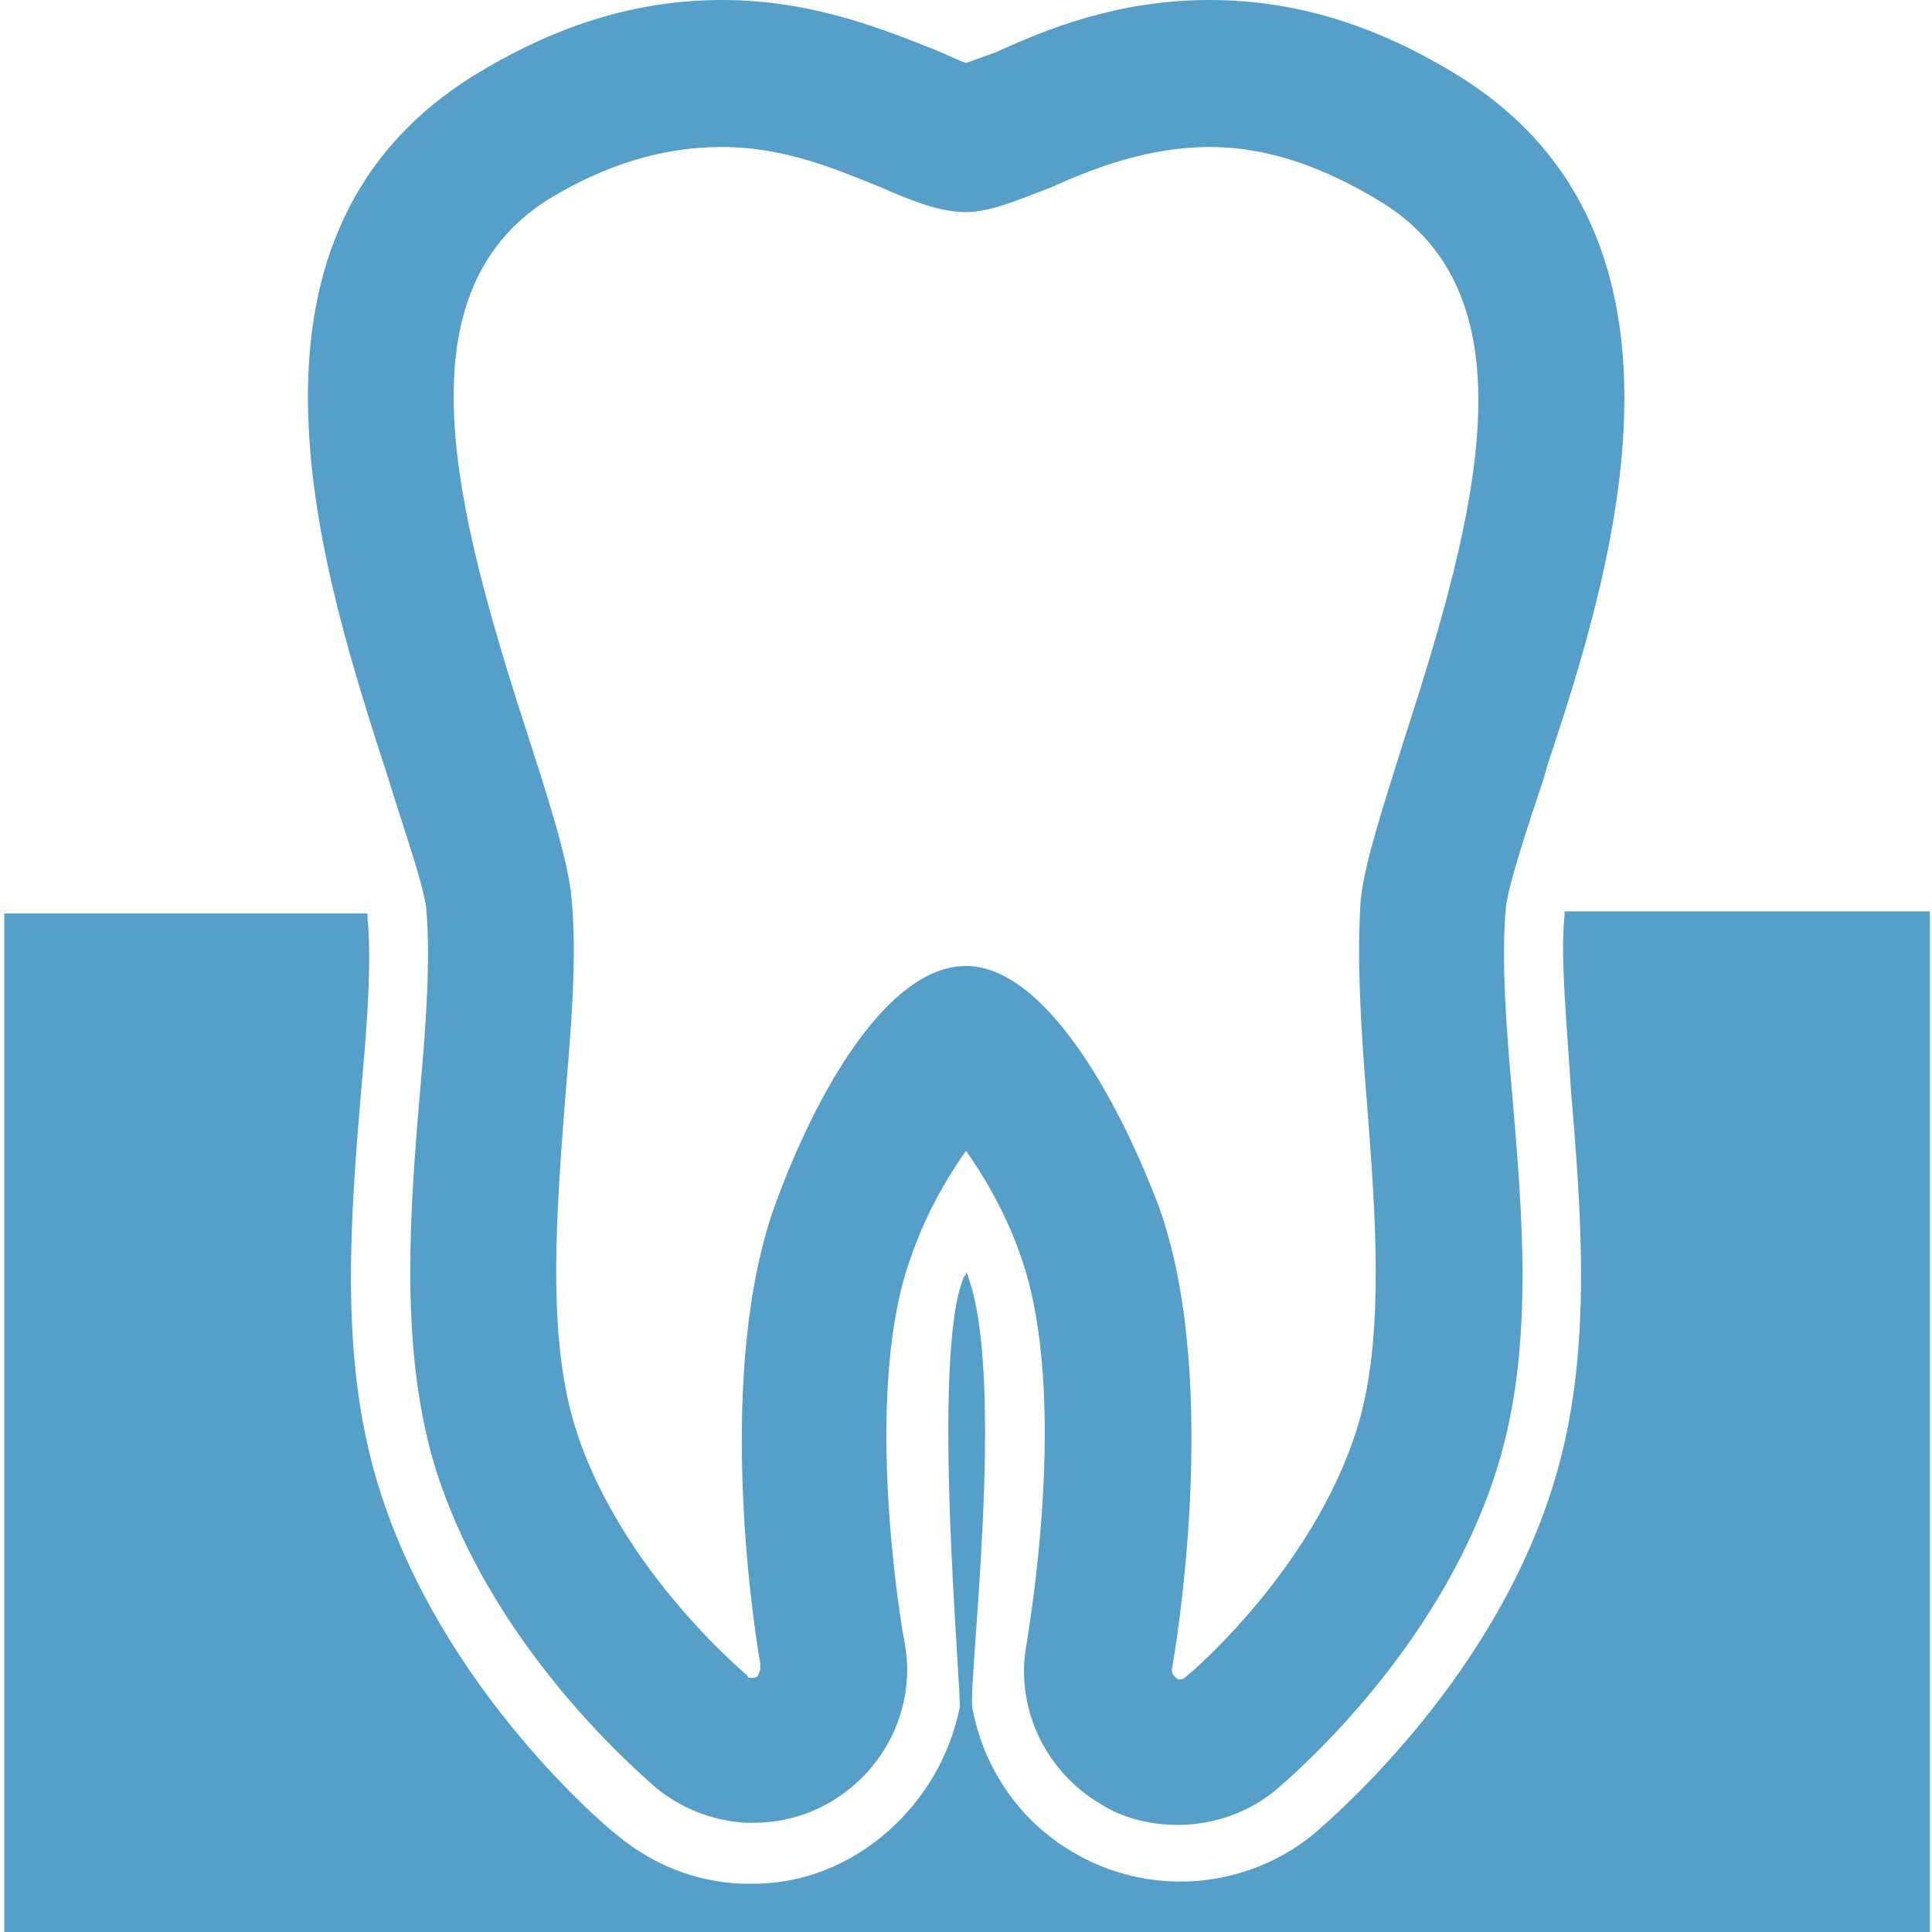
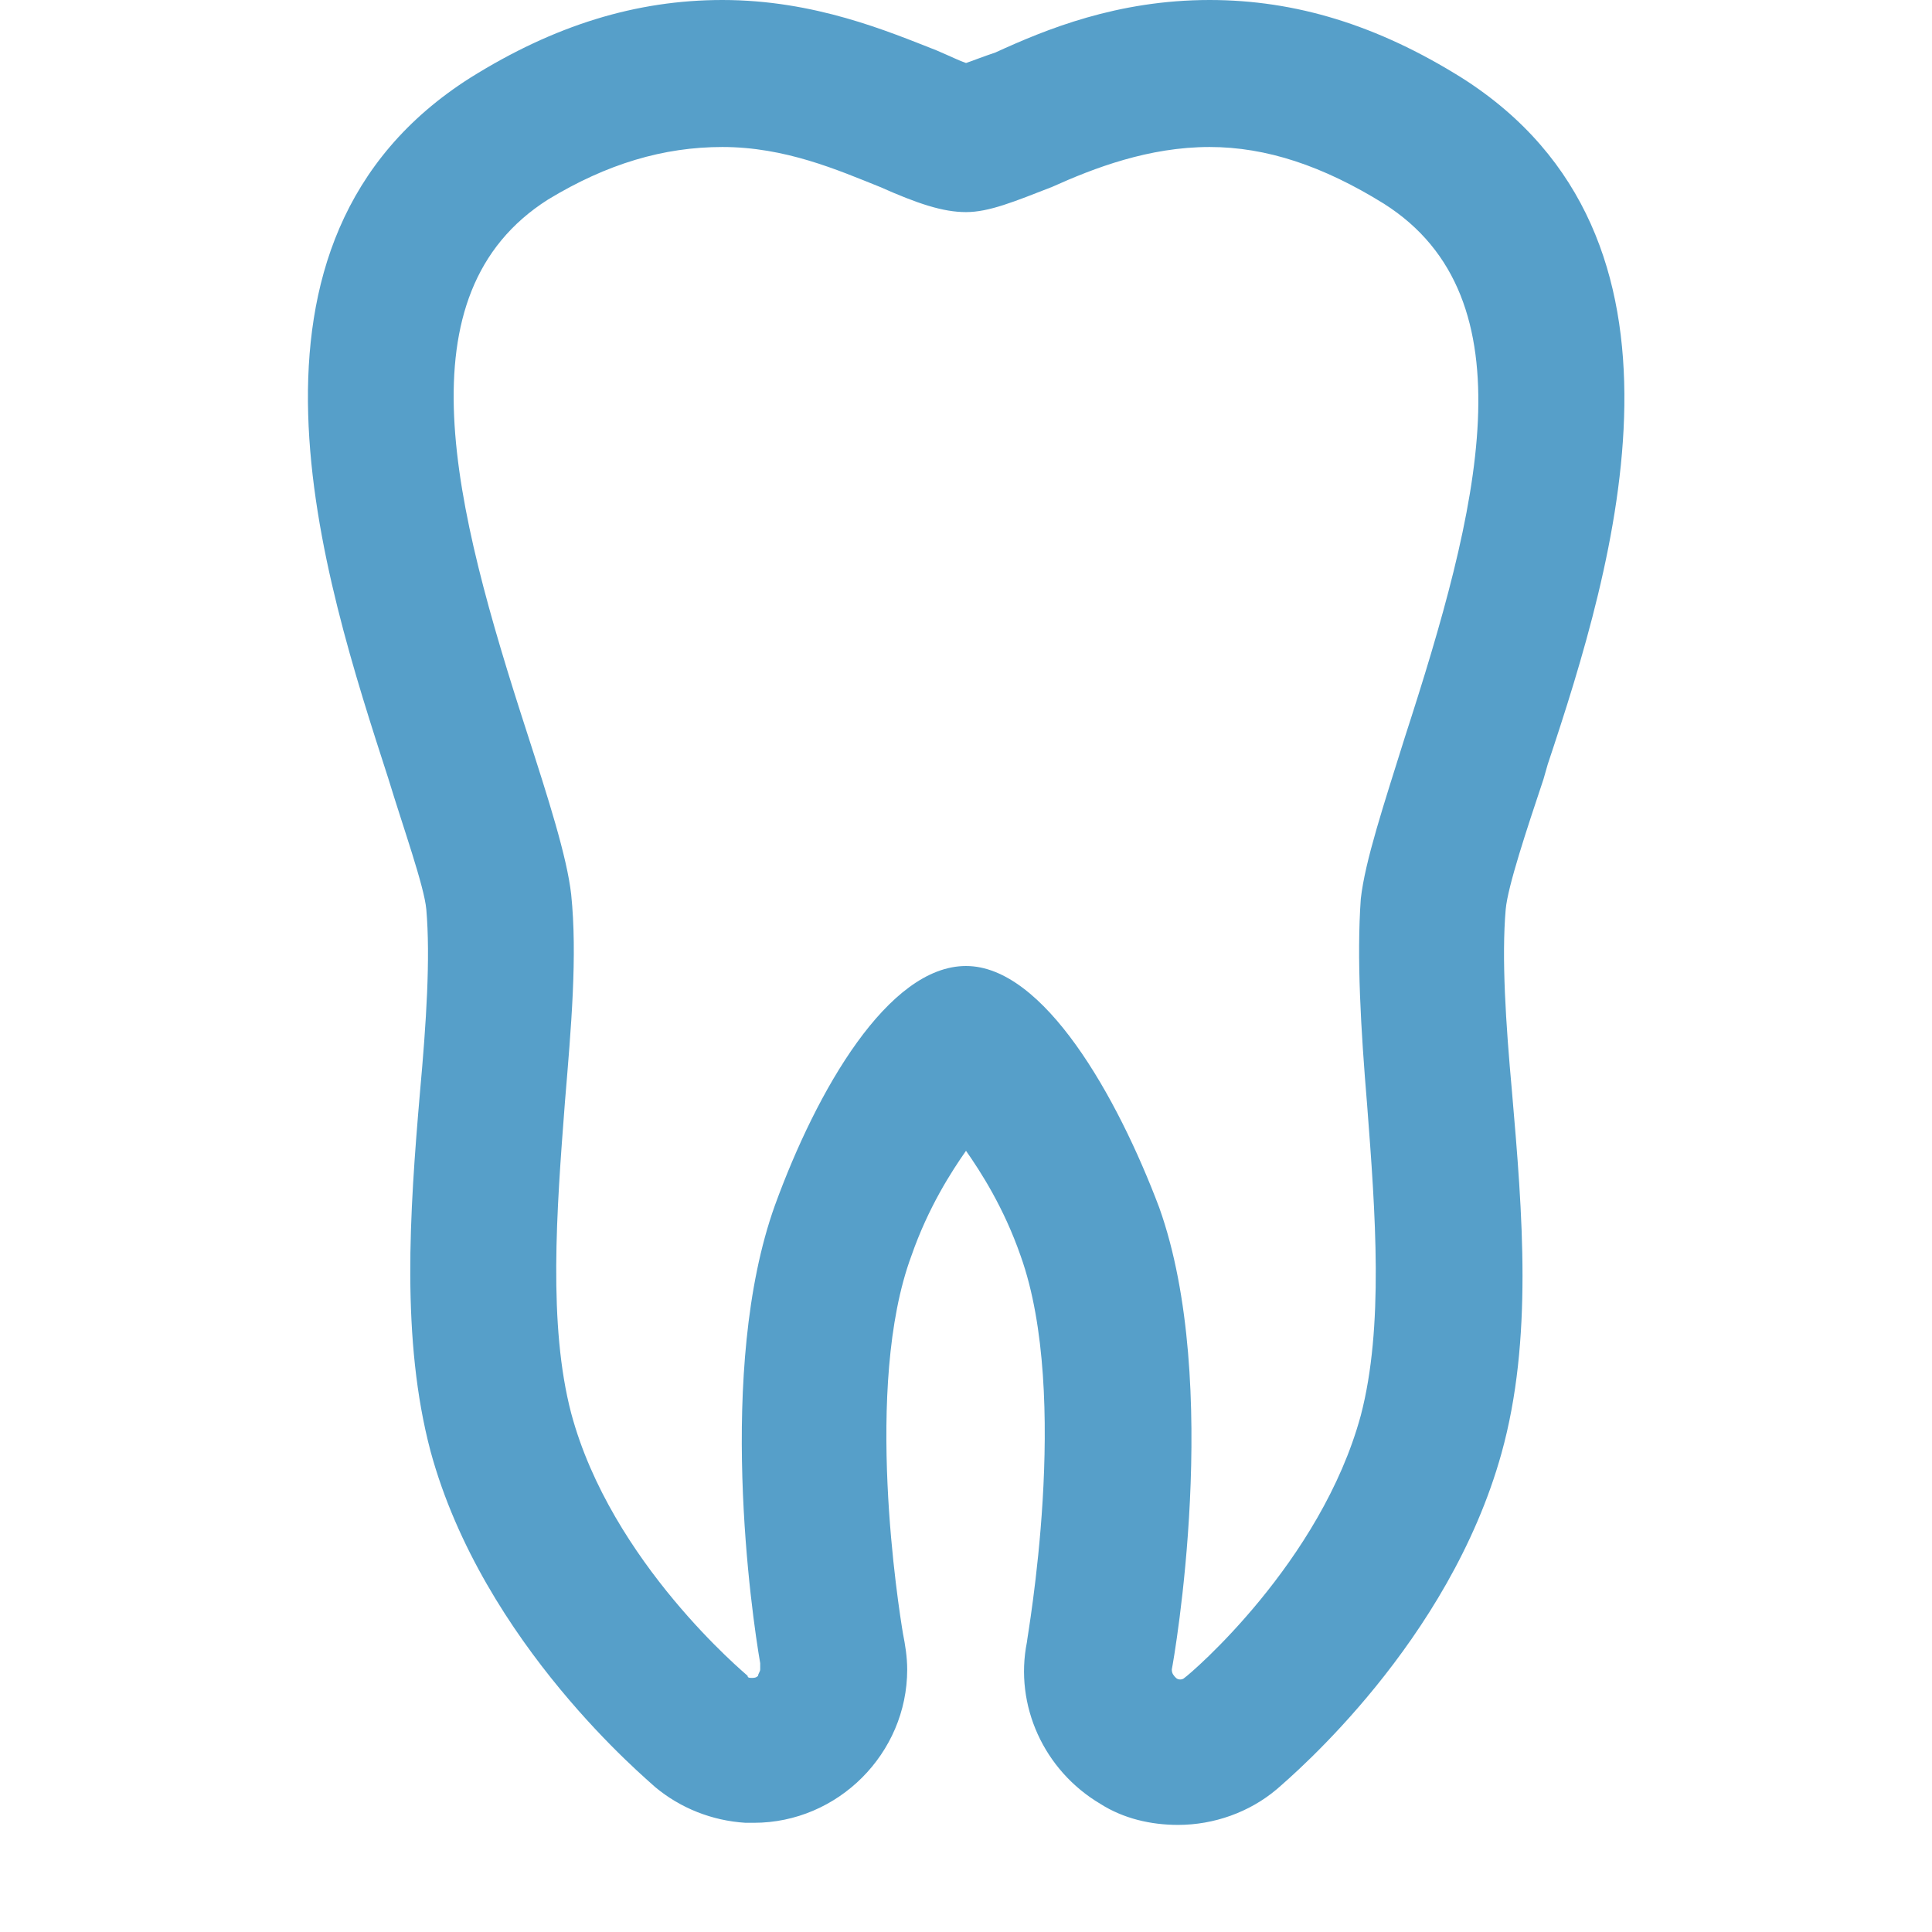
<svg xmlns="http://www.w3.org/2000/svg" version="1.1" id="Capa_1" x="0px" y="0px" viewBox="0 0 92 92" style="enable-background:new 0 0 92 92;" xml:space="preserve">
  <style type="text/css">
	.st0{fill:#569FC9;}
</style>
  <g id="XMLID_3_">
    <path id="XMLID_41_" class="st0" d="M69.6,3.7c-4-2.5-7.9-3.7-12-3.7c-4.4,0-7.8,1.4-10.2,2.5C46.8,2.7,46.3,2.9,46,3   c-0.3-0.1-0.7-0.3-1.4-0.6C42.3,1.5,38.8,0,34.4,0c-4.1,0-8,1.2-12,3.7c-12.3,7.8-7,23.8-3.9,33.4c0.7,2.3,1.7,5.1,1.8,6.2   c0.2,2.3,0,5.4-0.3,8.7c-0.5,5.8-0.9,11.8,0.5,17.1c2.5,9.2,10.4,15.7,10.7,16c1.2,1,2.7,1.6,4.3,1.7c0.1,0,0.3,0,0.4,0   c4,0,7.3-3.3,7.3-7.3c0-0.6-0.1-1.2-0.2-1.7c-0.2-1.2-1.9-11.8,0.4-18c0.8-2.3,1.9-4,2.6-5c0.7,1,1.8,2.7,2.6,5   c2.4,6.7,0.3,18.2,0.3,18.4c-0.6,3,0.8,6.1,3.5,7.7c1.1,0.7,2.4,1,3.7,1c1.7,0,3.4-0.6,4.7-1.7c0.8-0.7,8.2-7,10.7-16   c1.5-5.4,1-11.4,0.5-17.2c-0.3-3.3-0.5-6.4-0.3-8.7c0.1-1.1,1-3.8,1.8-6.2l0.2-0.7l0,0C76.9,26.8,81.6,11.3,69.6,3.7z M65.1,52.6   l0.8,0l0,0L65.1,52.6c0.4,5.2,0.8,10.6-0.3,14.8c-1.9,7-8.1,12.3-8.4,12.5c-0.1,0.1-0.3,0.1-0.4,0c-0.1-0.1-0.2-0.2-0.2-0.4   c0.1-0.5,2.4-13.6-0.6-22C53.2,52.2,49.7,46,46,46c-3.7,0-7.1,5.9-9.1,11.4c-2.8,7.8-1.1,19.5-0.7,21.8l0,0.2c0,0,0,0.1,0,0.1   c0,0.1-0.1,0.2-0.1,0.3c-0.1,0.1-0.2,0.1-0.3,0.1c-0.1,0-0.2,0-0.2-0.1c-0.1-0.1-6.5-5.4-8.4-12.5c-1.1-4.2-0.7-9.6-0.3-14.8   c0.3-3.6,0.6-7,0.3-9.9c-0.2-1.8-1.1-4.6-2.1-7.7c-3.5-10.8-6.1-20.9,1-25.4C28.9,7.8,31.6,7,34.4,7c3,0,5.5,1.1,7.5,1.9   c1.8,0.8,3,1.2,4.1,1.2c1.1,0,2.3-0.5,4.1-1.2C52.1,8,54.7,7,57.6,7c2.7,0,5.4,0.9,8.3,2.7c7.1,4.5,4.5,14.6,1,25.4   c-1,3.2-1.9,5.9-2.1,7.7C64.6,45.6,64.8,49,65.1,52.6z" />
    <g id="XMLID_51_">
-       <path id="XMLID_62_" class="st0" d="M74.5,43.4c0,0.1,0,0.1,0,0.2c-0.2,2,0.1,5,0.3,8.2c0.5,6,1,12.3-0.6,18.1    c-2.7,9.8-10.7,16.6-11.6,17.4c-1.8,1.5-4.1,2.3-6.4,2.3c-1.8,0-3.6-0.5-5.1-1.4c-2.6-1.5-4.3-4.1-4.8-6.9    c-0.2-1.2,1.6-15.6-0.2-20.5c0-0.1,0-0.1-0.1-0.2c0,0.1,0,0.1-0.1,0.2c-1.6,3.8-0.1,19.8-0.2,20.5c-0.9,4.6-5,8.4-9.8,8.4    c-0.2,0-0.4,0-0.6,0c-2.2-0.1-4.2-0.9-5.9-2.3c-0.9-0.7-8.9-7.6-11.6-17.4c-1.6-5.8-1.1-12.1-0.6-18.1c0.3-3.2,0.5-6.2,0.3-8.2    c0,0,0-0.1,0-0.2H0.2V92h91.7V43.4H74.5z" />
-     </g>
+       </g>
  </g>
</svg>